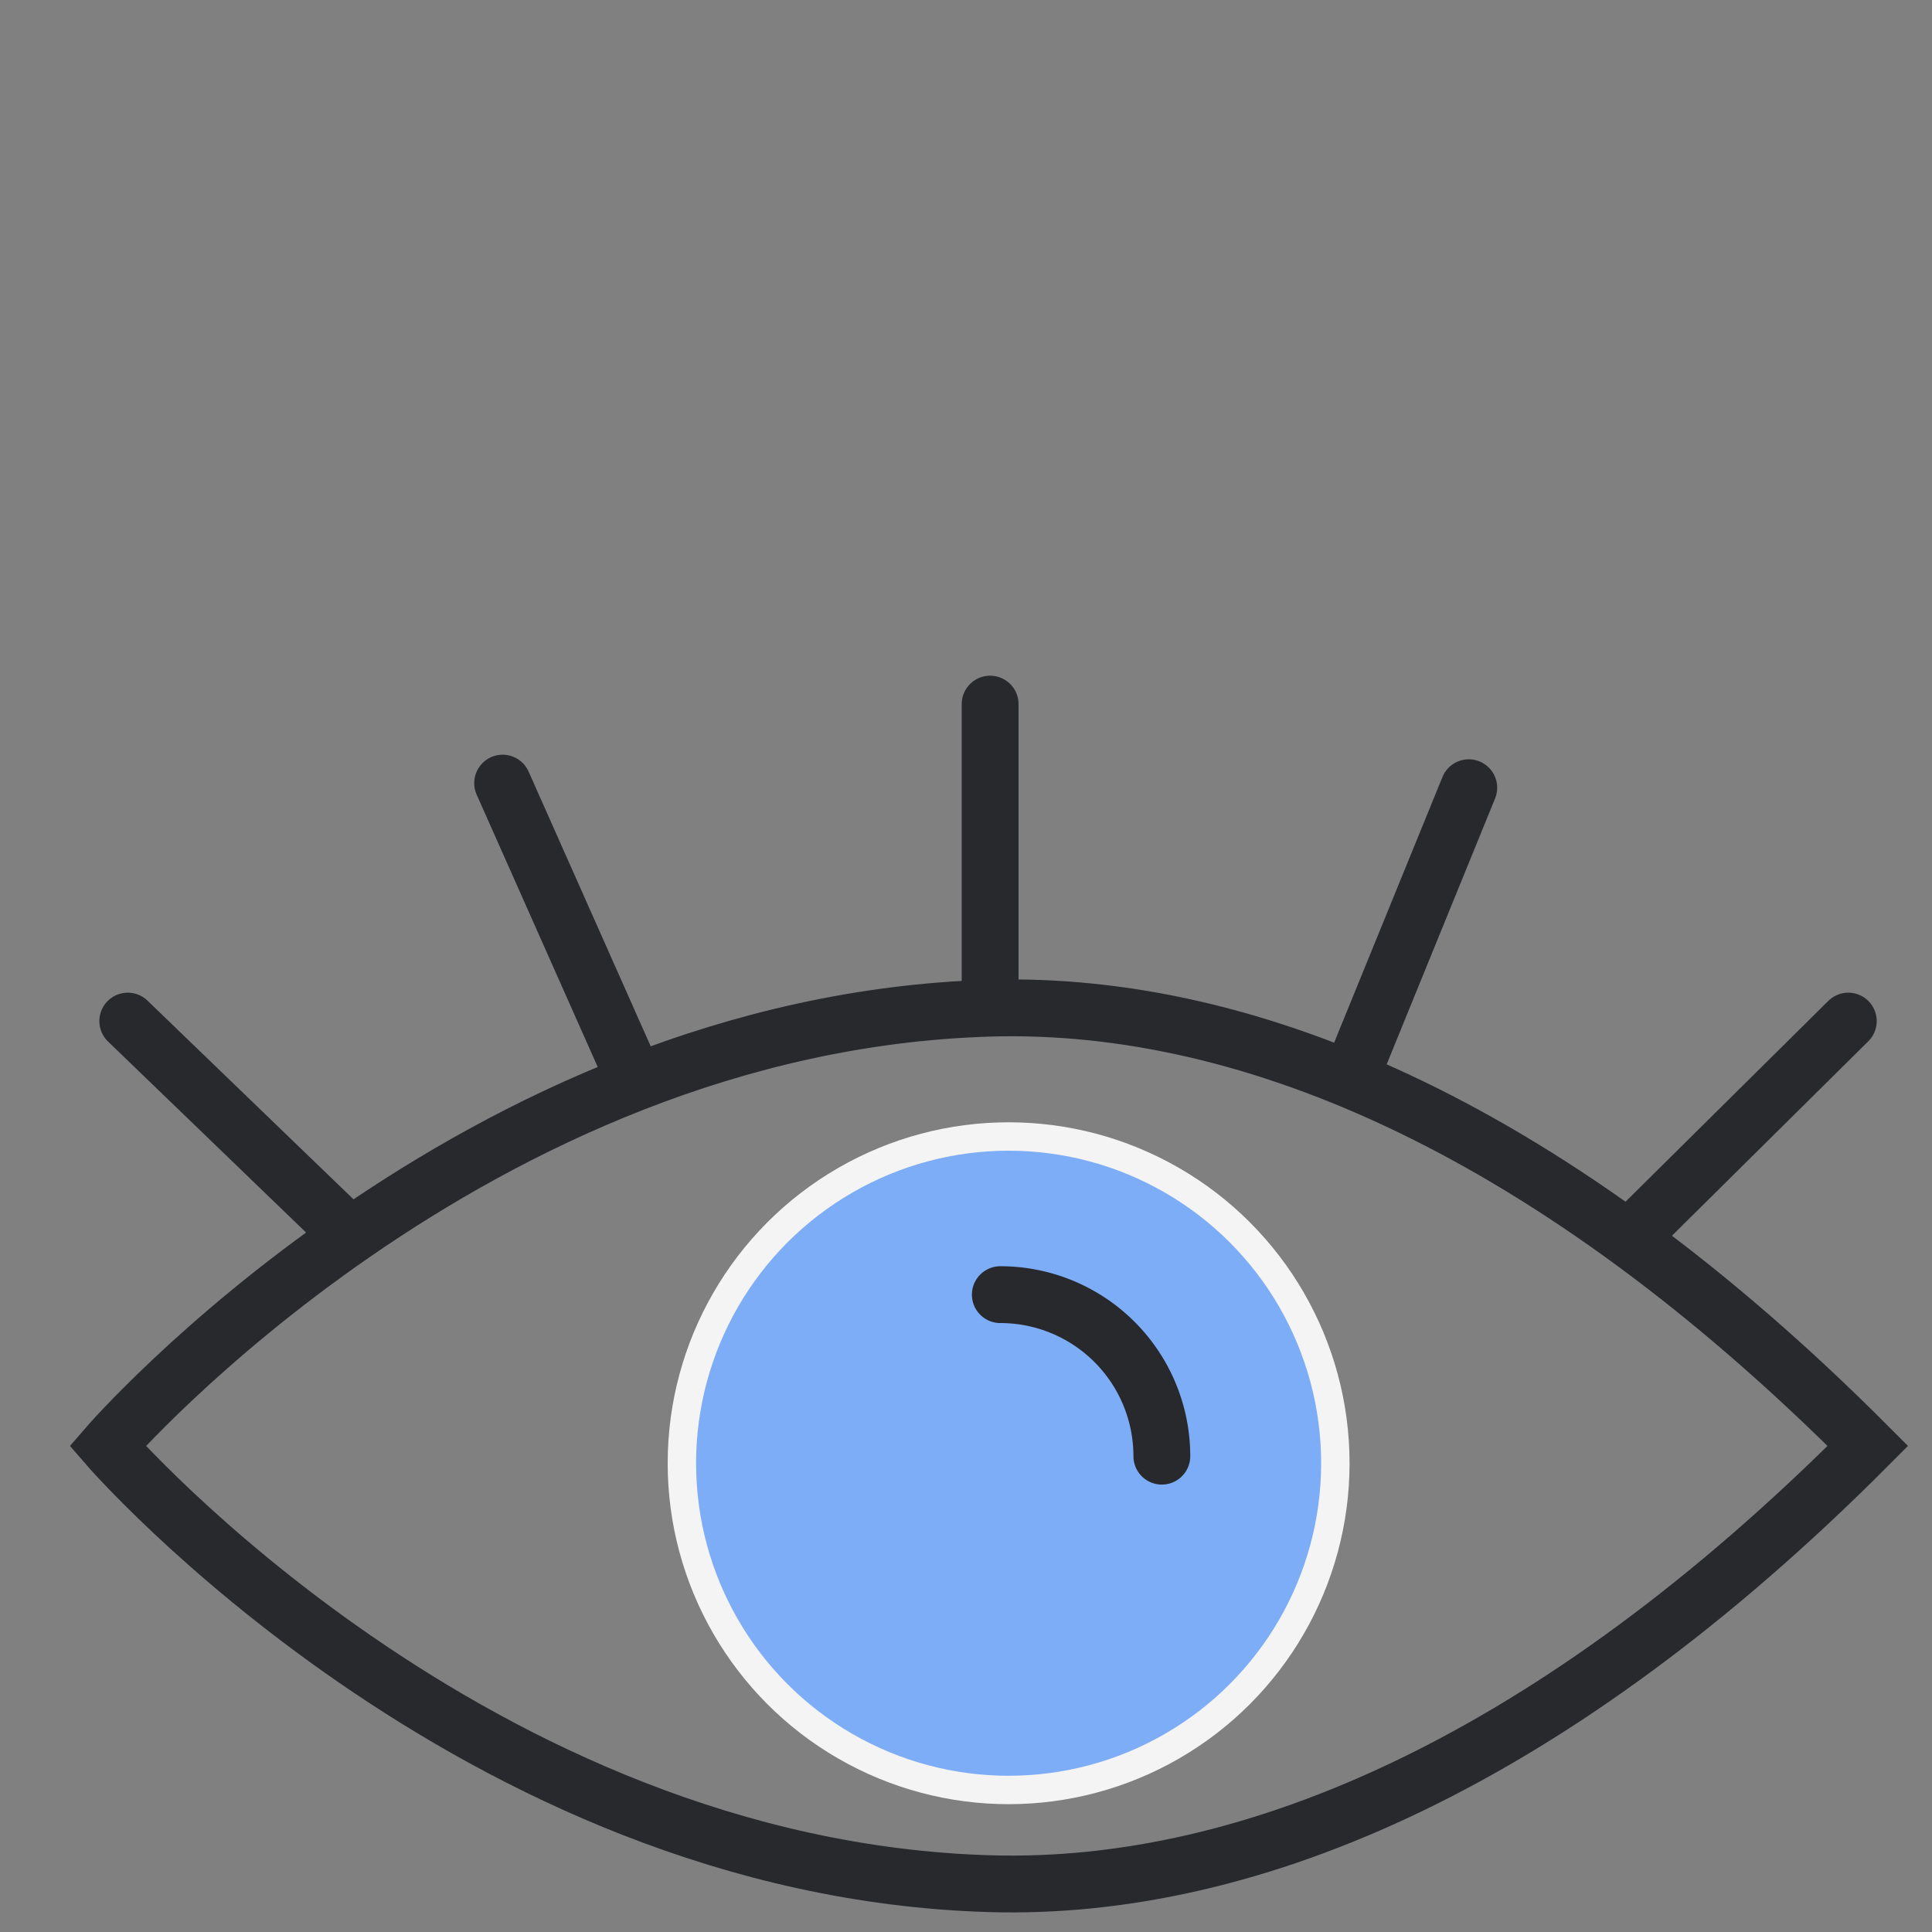
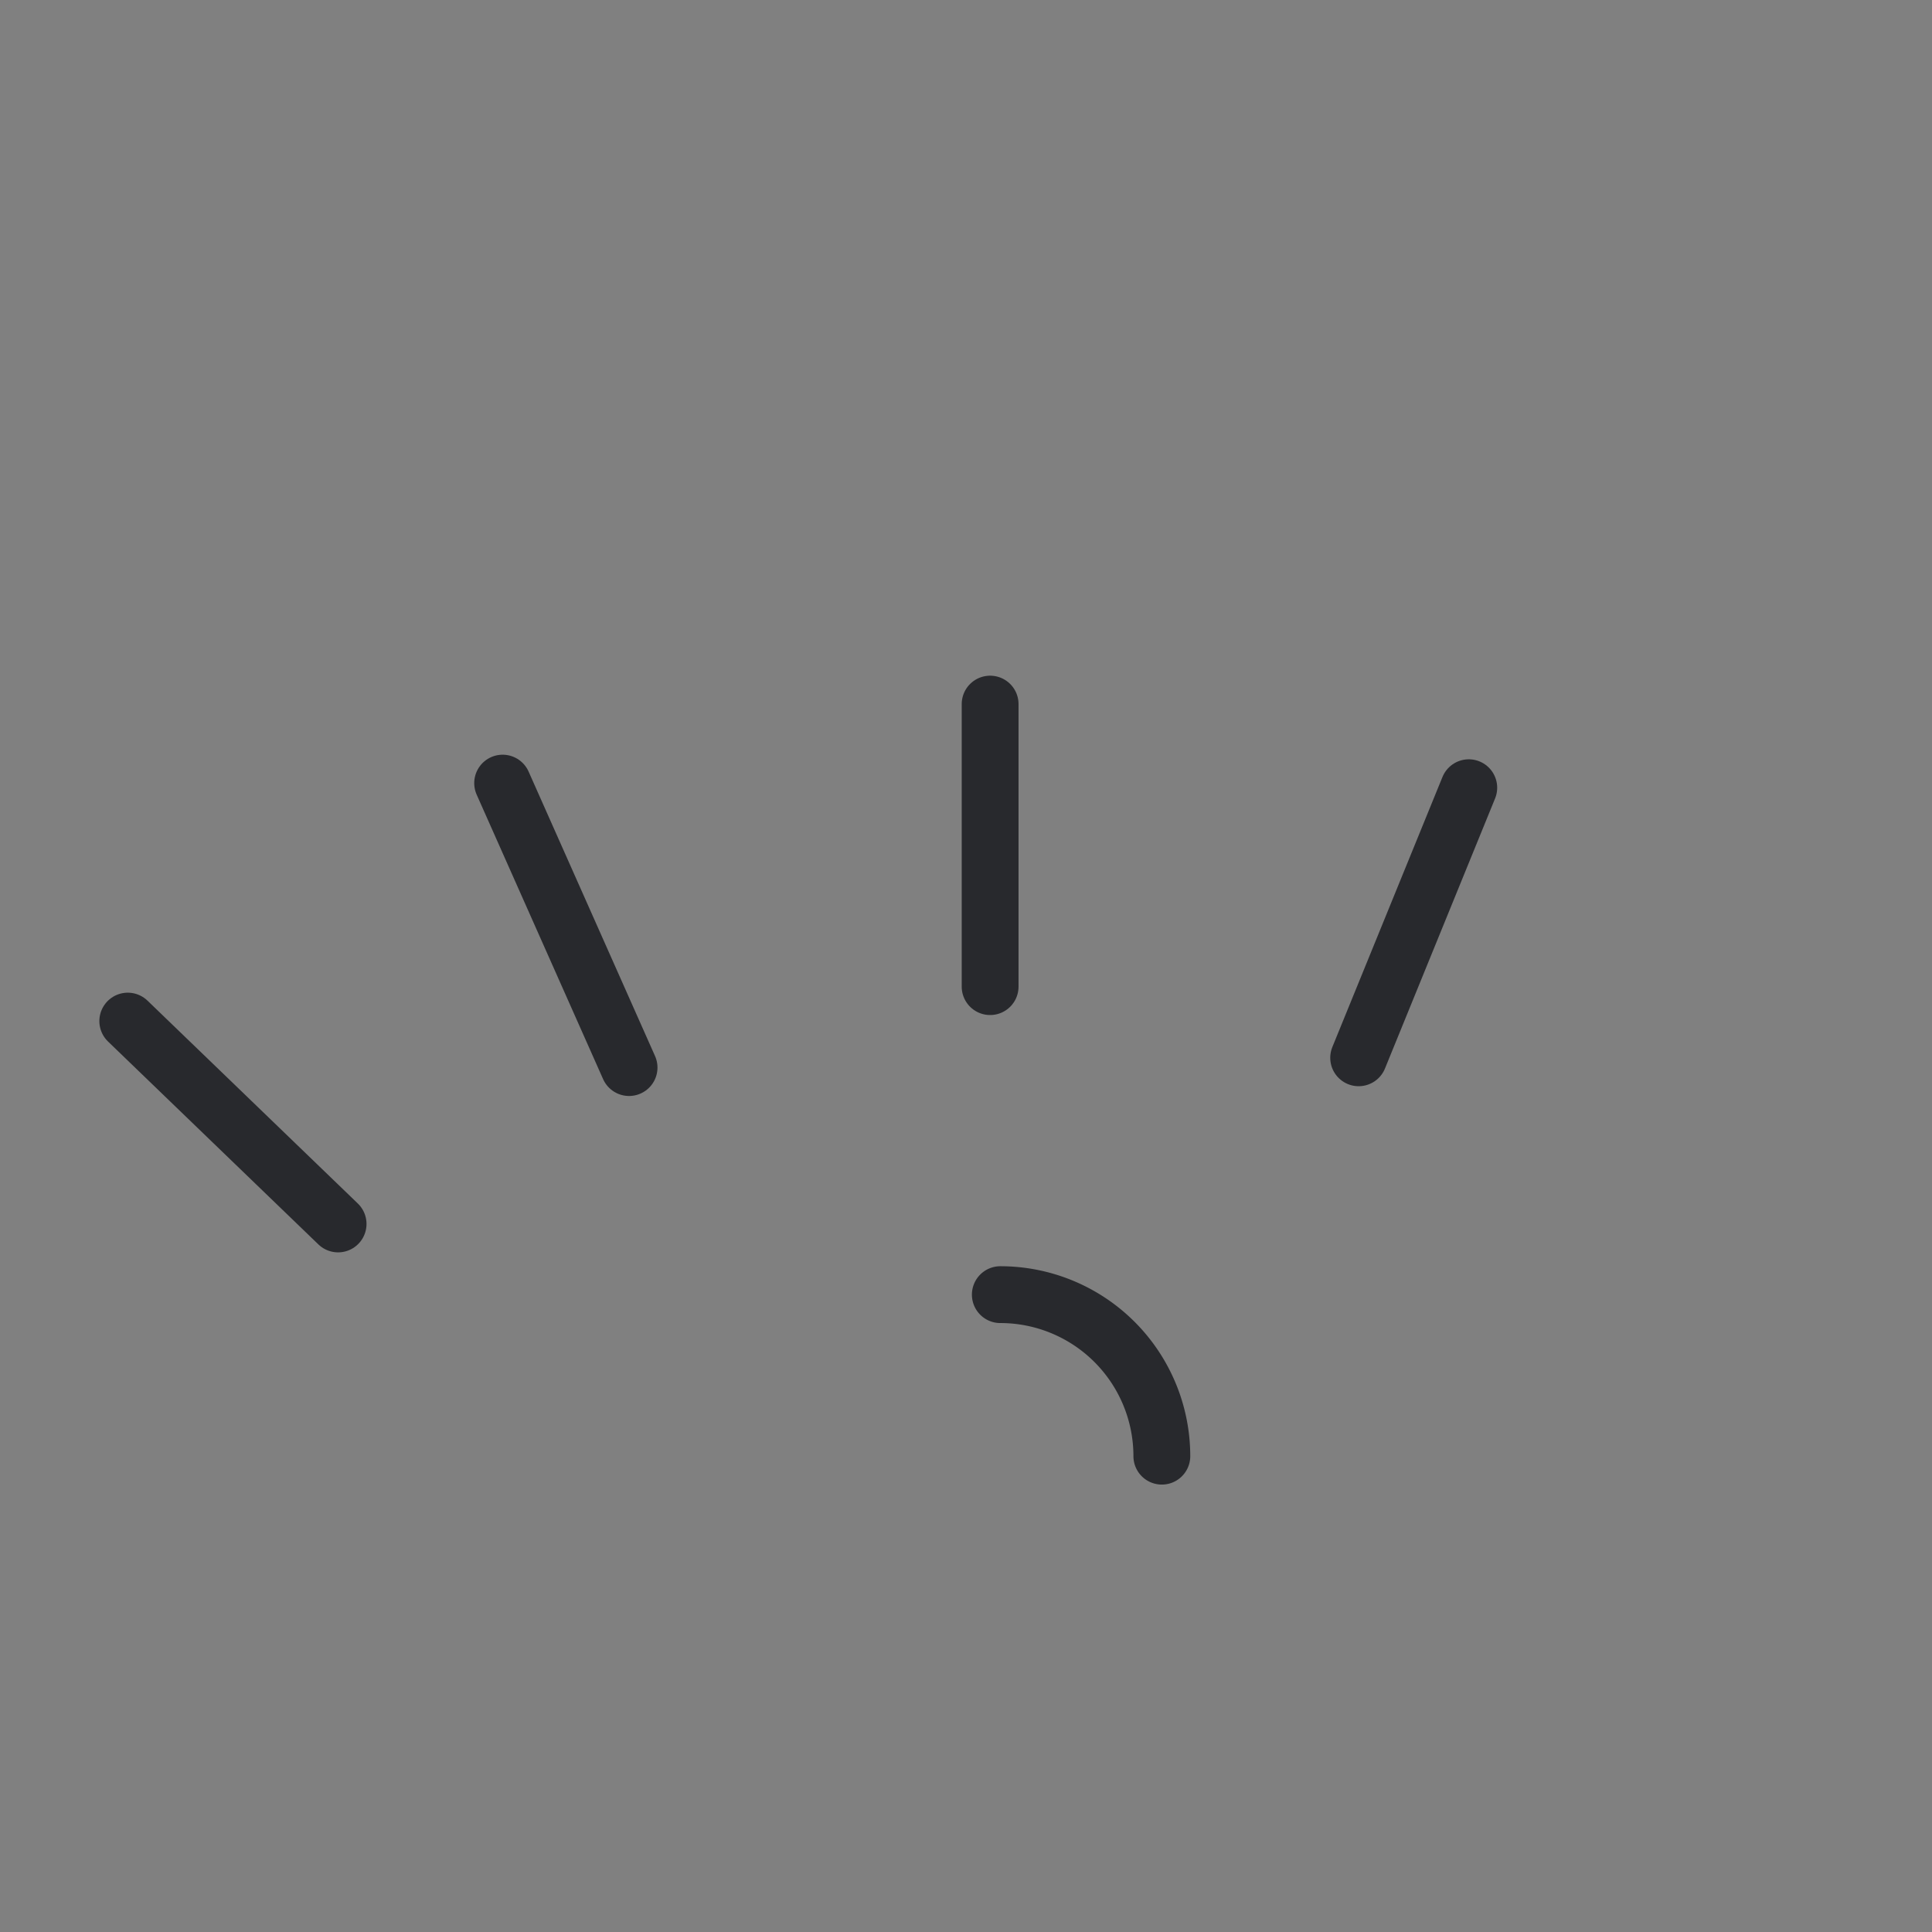
<svg xmlns="http://www.w3.org/2000/svg" id="Component_16_3" width="68" height="68" viewBox="0 0 68 68">
  <rect x="0" y="0" width="68" height="68" fill="#808080" stroke="none" />
  <defs>
    <clipPath id="clip-path">
      <path id="Rectangle_347" fill="#fff" d="M0 0H68V68H0z" transform="translate(18 1948)" />
    </clipPath>
    <style>
            .cls-3{fill:none;stroke:#28292d;stroke-linecap:round;stroke-width:2px;stroke-miterlimit:10}
        </style>
  </defs>
  <g id="Mask_Group_23" clip-path="url(#clip-path)" transform="translate(-18 -1948)">
    <g id="Group_176" transform="translate(21.785 1972.782)">
      <g id="Group_62">
        <path id="Line_21" d="M7.403 7.14L0 0" class="cls-3" transform="translate(.712 11.157)" />
        <path id="Line_22" d="M4.45 10.012L0 0" class="cls-3" transform="translate(13.906 2.781)" />
-         <path id="Line_23" d="M0 7.14L7.21 0" class="cls-3" transform="translate(54.059 11.157)" />
        <path id="Line_24" d="M0 9.506L3.876 0" class="cls-3" transform="translate(44.035 2.943)" />
        <path id="Line_25" d="M0 0L0 9.944" class="cls-3" transform="translate(31.064)" />
-         <path id="Path_268" d="M4.153 27.029s12.881-14.884 31.064-15.408c9.257-.267 19.888 4.371 30.893 15.408-11 11.037-21.636 15.674-30.893 15.408-18.183-.525-31.064-15.408-31.064-15.408z" class="cls-3" transform="translate(-4.153 -.919)" />
      </g>
      <g id="Group_63" transform="translate(20.227 15.374)">
        <g id="Group_36">
-           <circle id="Ellipse_12" cx="11.5" cy="11.5" r="11.5" stroke="#f4f4f4" transform="translate(-.012 -.155)" style="isolation:isolate" fill="#7eadf8" opacity="0.997" />
-         </g>
+           </g>
        <g id="Group_36-2" transform="translate(11.196 5.411)">
          <path id="Ellipse_12-2" fill="none" stroke="#28292d" stroke-linecap="round" stroke-width="2px" d="M71.867 27.309a5.685 5.685 0 0 1 5.685 5.685" transform="translate(-71.867 -27.309)" style="isolation:isolate" opacity="0.997" />
        </g>
      </g>
    </g>
  </g>
</svg>